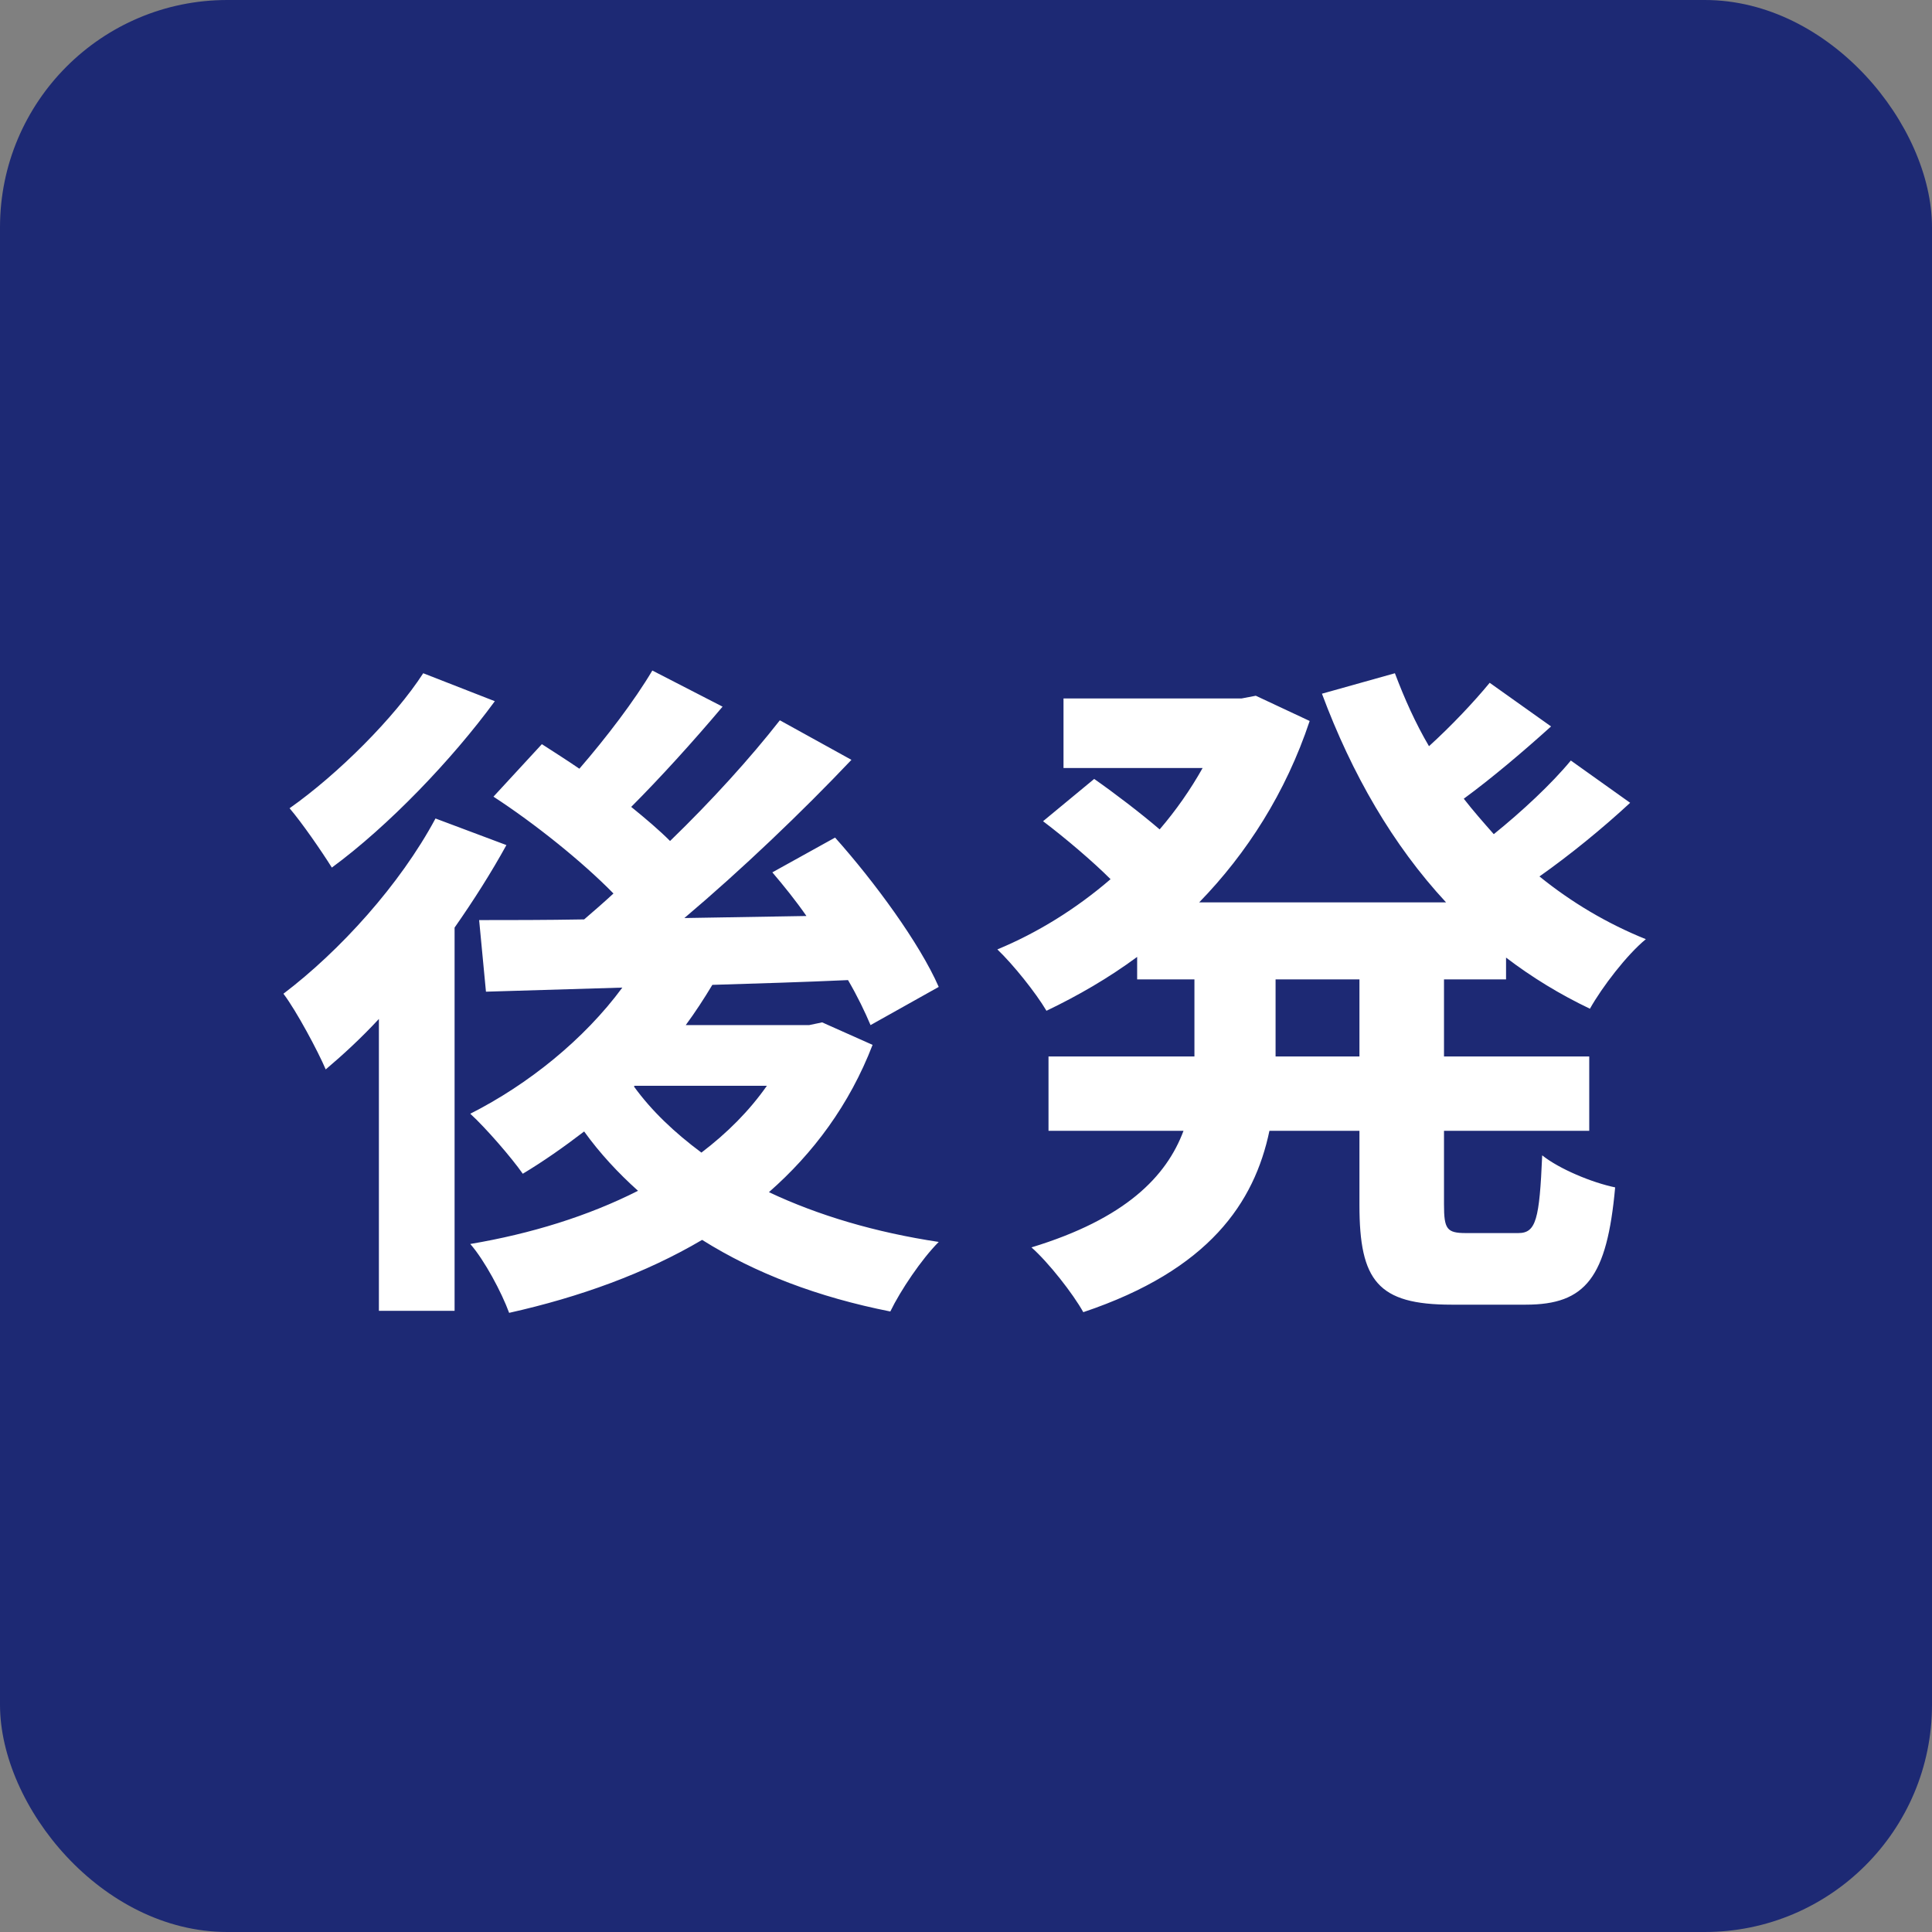
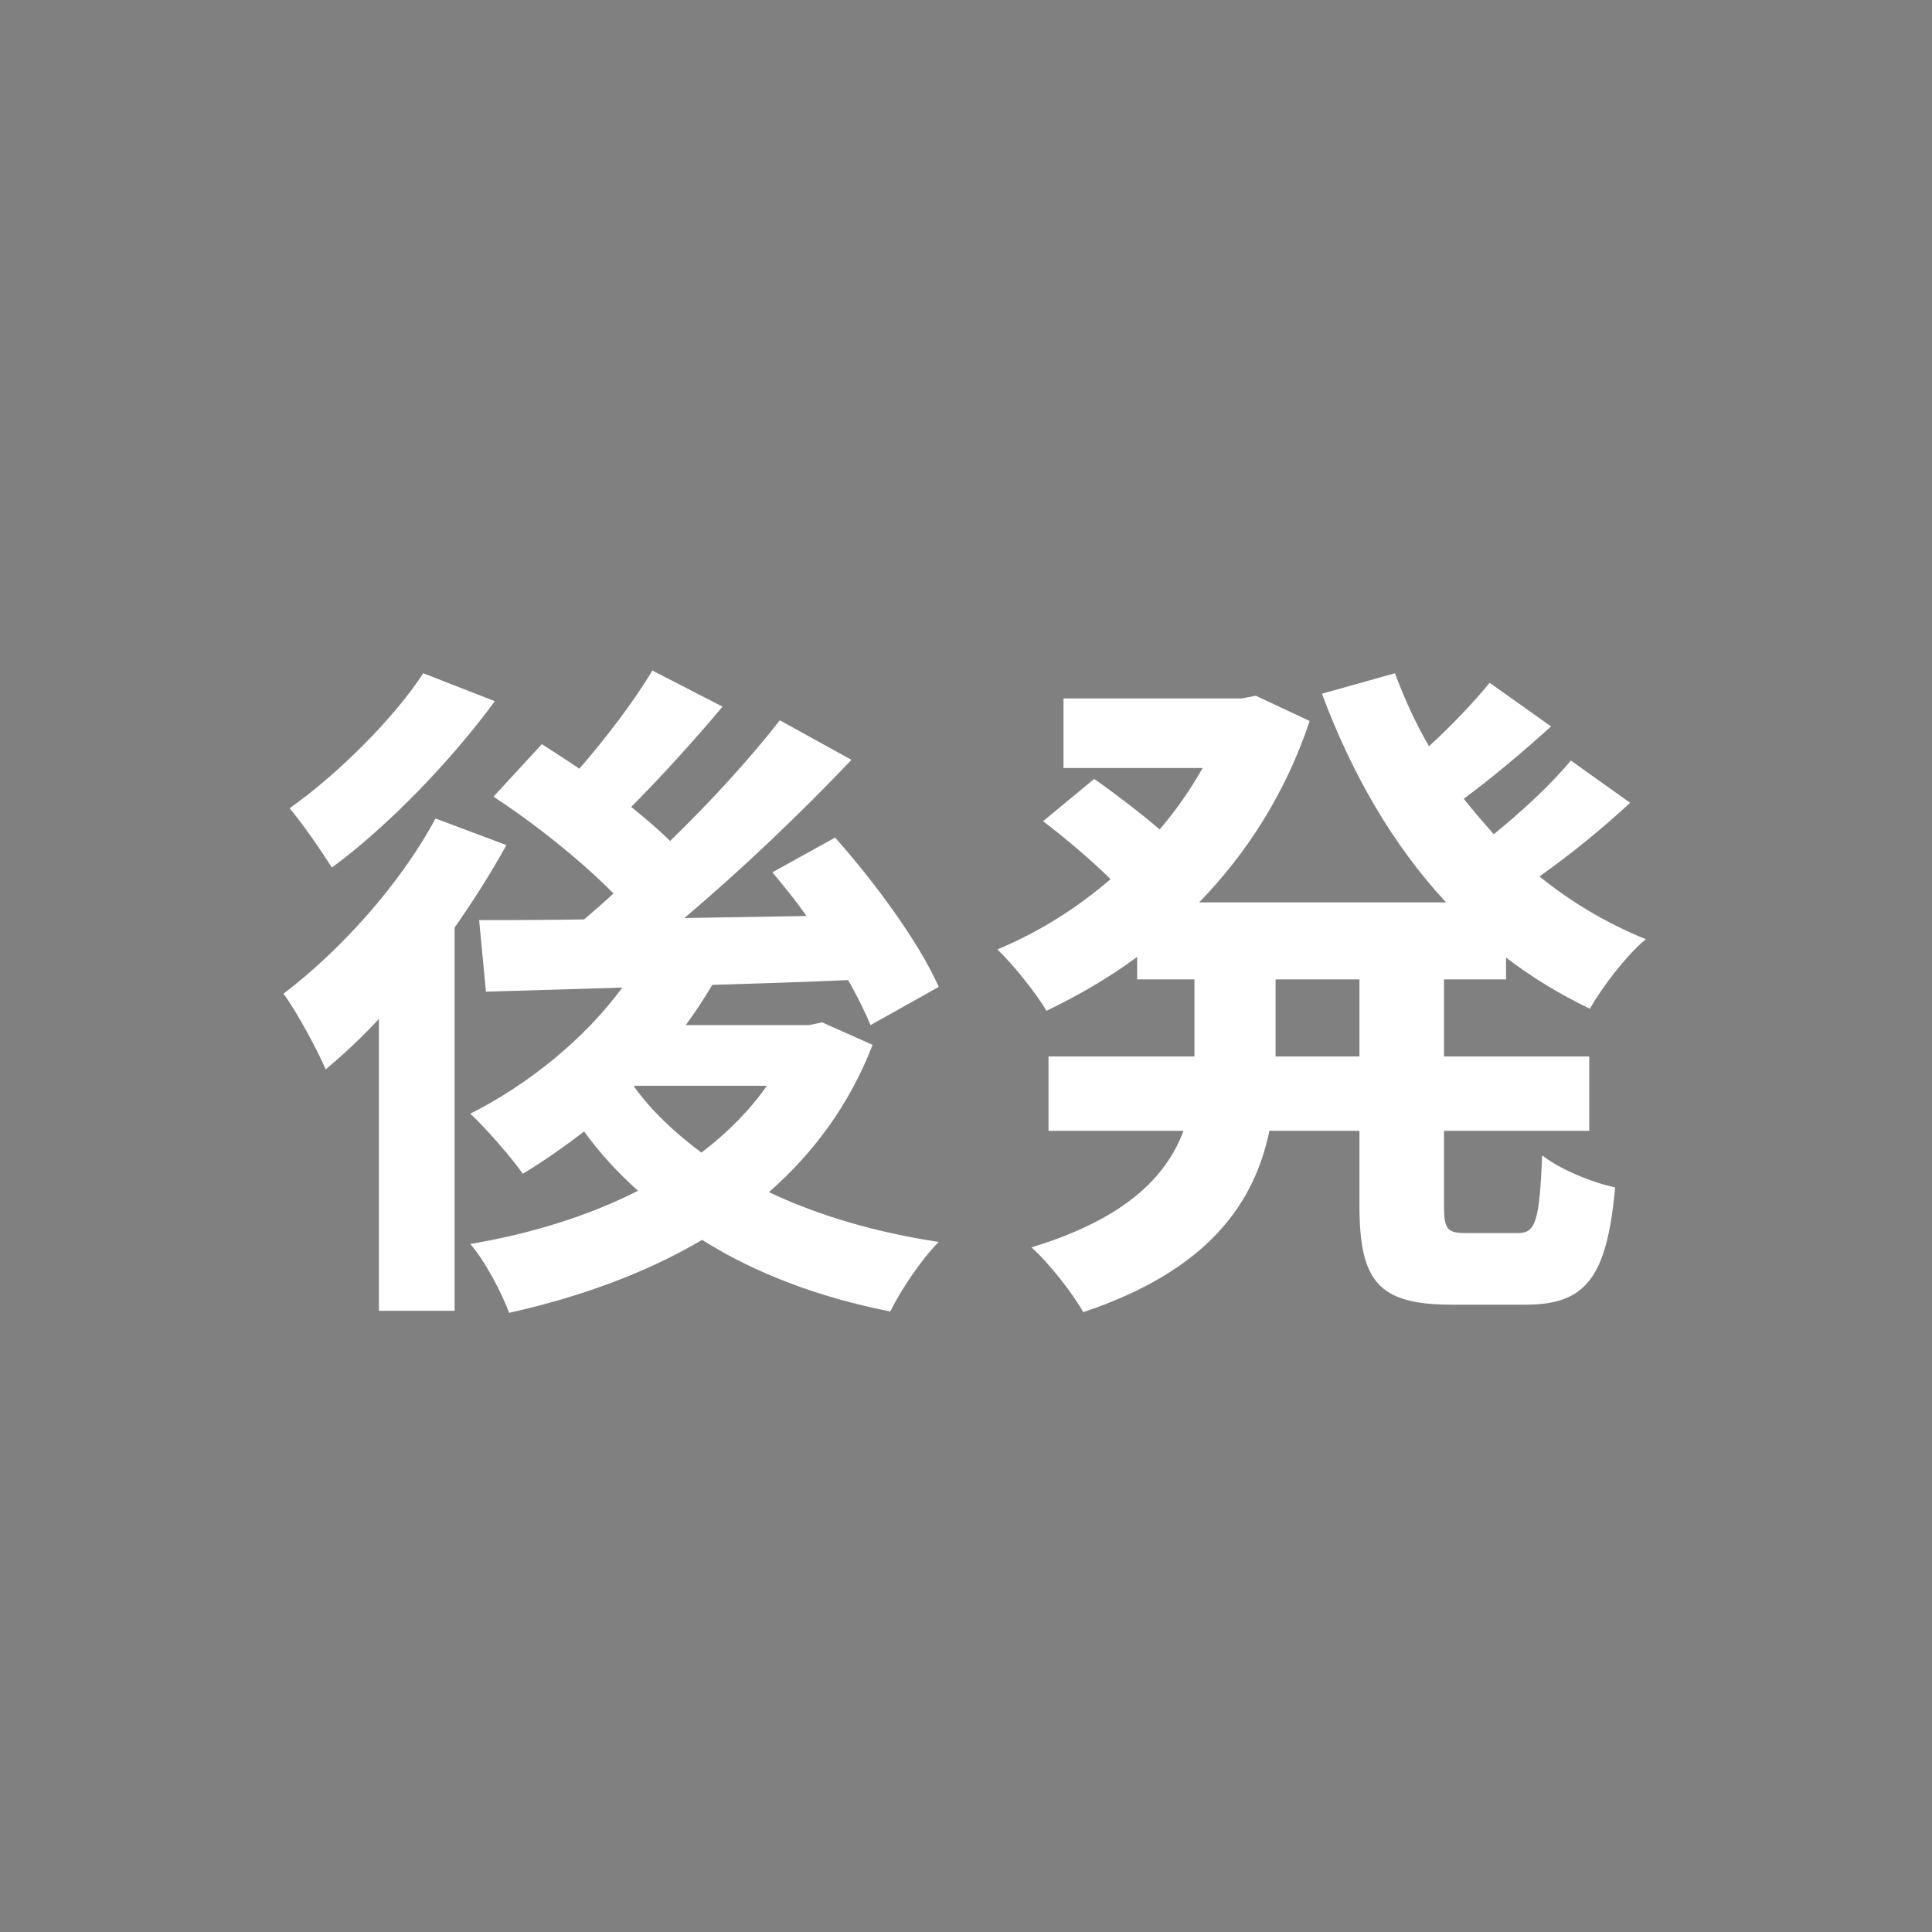
<svg xmlns="http://www.w3.org/2000/svg" width="34" height="34" viewBox="0 0 34 34" fill="none">
  <rect x="0" y="0" width="34" height="34" fill="#808080" stroke="none" />
-   <rect width="34" height="34" rx="4" fill="#1D2974" />
  <path d="M7.448 11.848L8.708 12.34C7.952 13.372 6.836 14.536 5.84 15.268C5.66 14.98 5.312 14.476 5.096 14.224C5.948 13.624 6.944 12.628 7.448 11.848ZM7.664 14.404L8.912 14.872C8.648 15.352 8.336 15.844 8 16.324V23.068H6.668V17.932C6.356 18.268 6.044 18.556 5.732 18.82C5.6 18.508 5.216 17.788 4.988 17.488C5.984 16.732 7.04 15.568 7.664 14.404ZM11.168 19.108L11.156 19.12C11.468 19.552 11.876 19.936 12.344 20.284C12.8 19.936 13.184 19.552 13.496 19.108H11.168ZM14.468 17.992L15.356 18.388C14.948 19.444 14.312 20.296 13.532 20.98C14.396 21.388 15.404 21.688 16.52 21.856C16.22 22.156 15.848 22.708 15.668 23.08C14.396 22.828 13.292 22.408 12.356 21.82C11.36 22.408 10.196 22.828 8.96 23.104C8.828 22.744 8.528 22.18 8.276 21.892C9.344 21.712 10.352 21.4 11.228 20.956C10.88 20.644 10.556 20.296 10.28 19.912C9.92 20.188 9.56 20.44 9.2 20.656C9.008 20.38 8.552 19.852 8.276 19.6C9.296 19.084 10.28 18.292 10.952 17.38L8.552 17.452L8.432 16.192C8.972 16.192 9.596 16.192 10.28 16.18C10.448 16.036 10.628 15.88 10.796 15.724C10.244 15.16 9.404 14.488 8.684 14.02L9.536 13.096C9.74 13.228 9.968 13.372 10.196 13.528C10.664 12.988 11.168 12.328 11.48 11.8L12.716 12.436C12.2 13.048 11.612 13.696 11.108 14.2C11.36 14.404 11.6 14.608 11.792 14.8C12.524 14.092 13.208 13.336 13.724 12.676L14.984 13.372C14.12 14.284 13.052 15.304 12.044 16.156L14.192 16.12C14 15.844 13.796 15.592 13.592 15.352L14.696 14.74C15.392 15.52 16.184 16.6 16.52 17.368L15.32 18.04C15.224 17.812 15.092 17.536 14.924 17.248C14.132 17.284 13.316 17.308 12.536 17.332C12.392 17.572 12.236 17.812 12.068 18.04H14.24L14.468 17.992ZM23.924 18.592V17.236H22.448V18.592H23.924ZM26.504 17.236H25.412V18.592H27.968V19.9H25.412V21.196C25.412 21.628 25.46 21.7 25.796 21.7H26.72C27.032 21.7 27.092 21.46 27.14 20.332C27.44 20.572 28.016 20.812 28.424 20.896C28.28 22.48 27.908 22.96 26.852 22.96H25.544C24.248 22.96 23.924 22.54 23.924 21.208V19.9H22.34C22.076 21.16 21.284 22.348 19.064 23.092C18.884 22.768 18.452 22.216 18.152 21.952C19.808 21.448 20.528 20.704 20.828 19.9H18.452V18.592H21.02V17.236H20.012V16.84C19.508 17.212 18.968 17.524 18.416 17.788C18.224 17.464 17.828 16.972 17.552 16.708C18.248 16.42 18.932 16 19.544 15.472C19.232 15.16 18.752 14.752 18.356 14.452L19.256 13.708C19.616 13.96 20.072 14.308 20.408 14.596C20.696 14.26 20.948 13.9 21.164 13.516H18.716V12.292H21.848L22.1 12.244L23.048 12.688C22.628 13.948 21.944 15.016 21.104 15.88H25.448C24.512 14.872 23.792 13.624 23.264 12.208L24.548 11.848C24.716 12.292 24.908 12.724 25.148 13.132C25.544 12.772 25.94 12.352 26.216 12.016L27.296 12.784C26.804 13.228 26.252 13.696 25.76 14.056C25.928 14.272 26.108 14.476 26.288 14.68C26.78 14.284 27.308 13.792 27.644 13.384L28.688 14.128C28.196 14.584 27.62 15.052 27.092 15.424C27.656 15.88 28.28 16.252 28.964 16.528C28.628 16.804 28.196 17.368 27.98 17.752C27.452 17.5 26.96 17.2 26.504 16.852V17.236Z" fill="white" />
</svg>